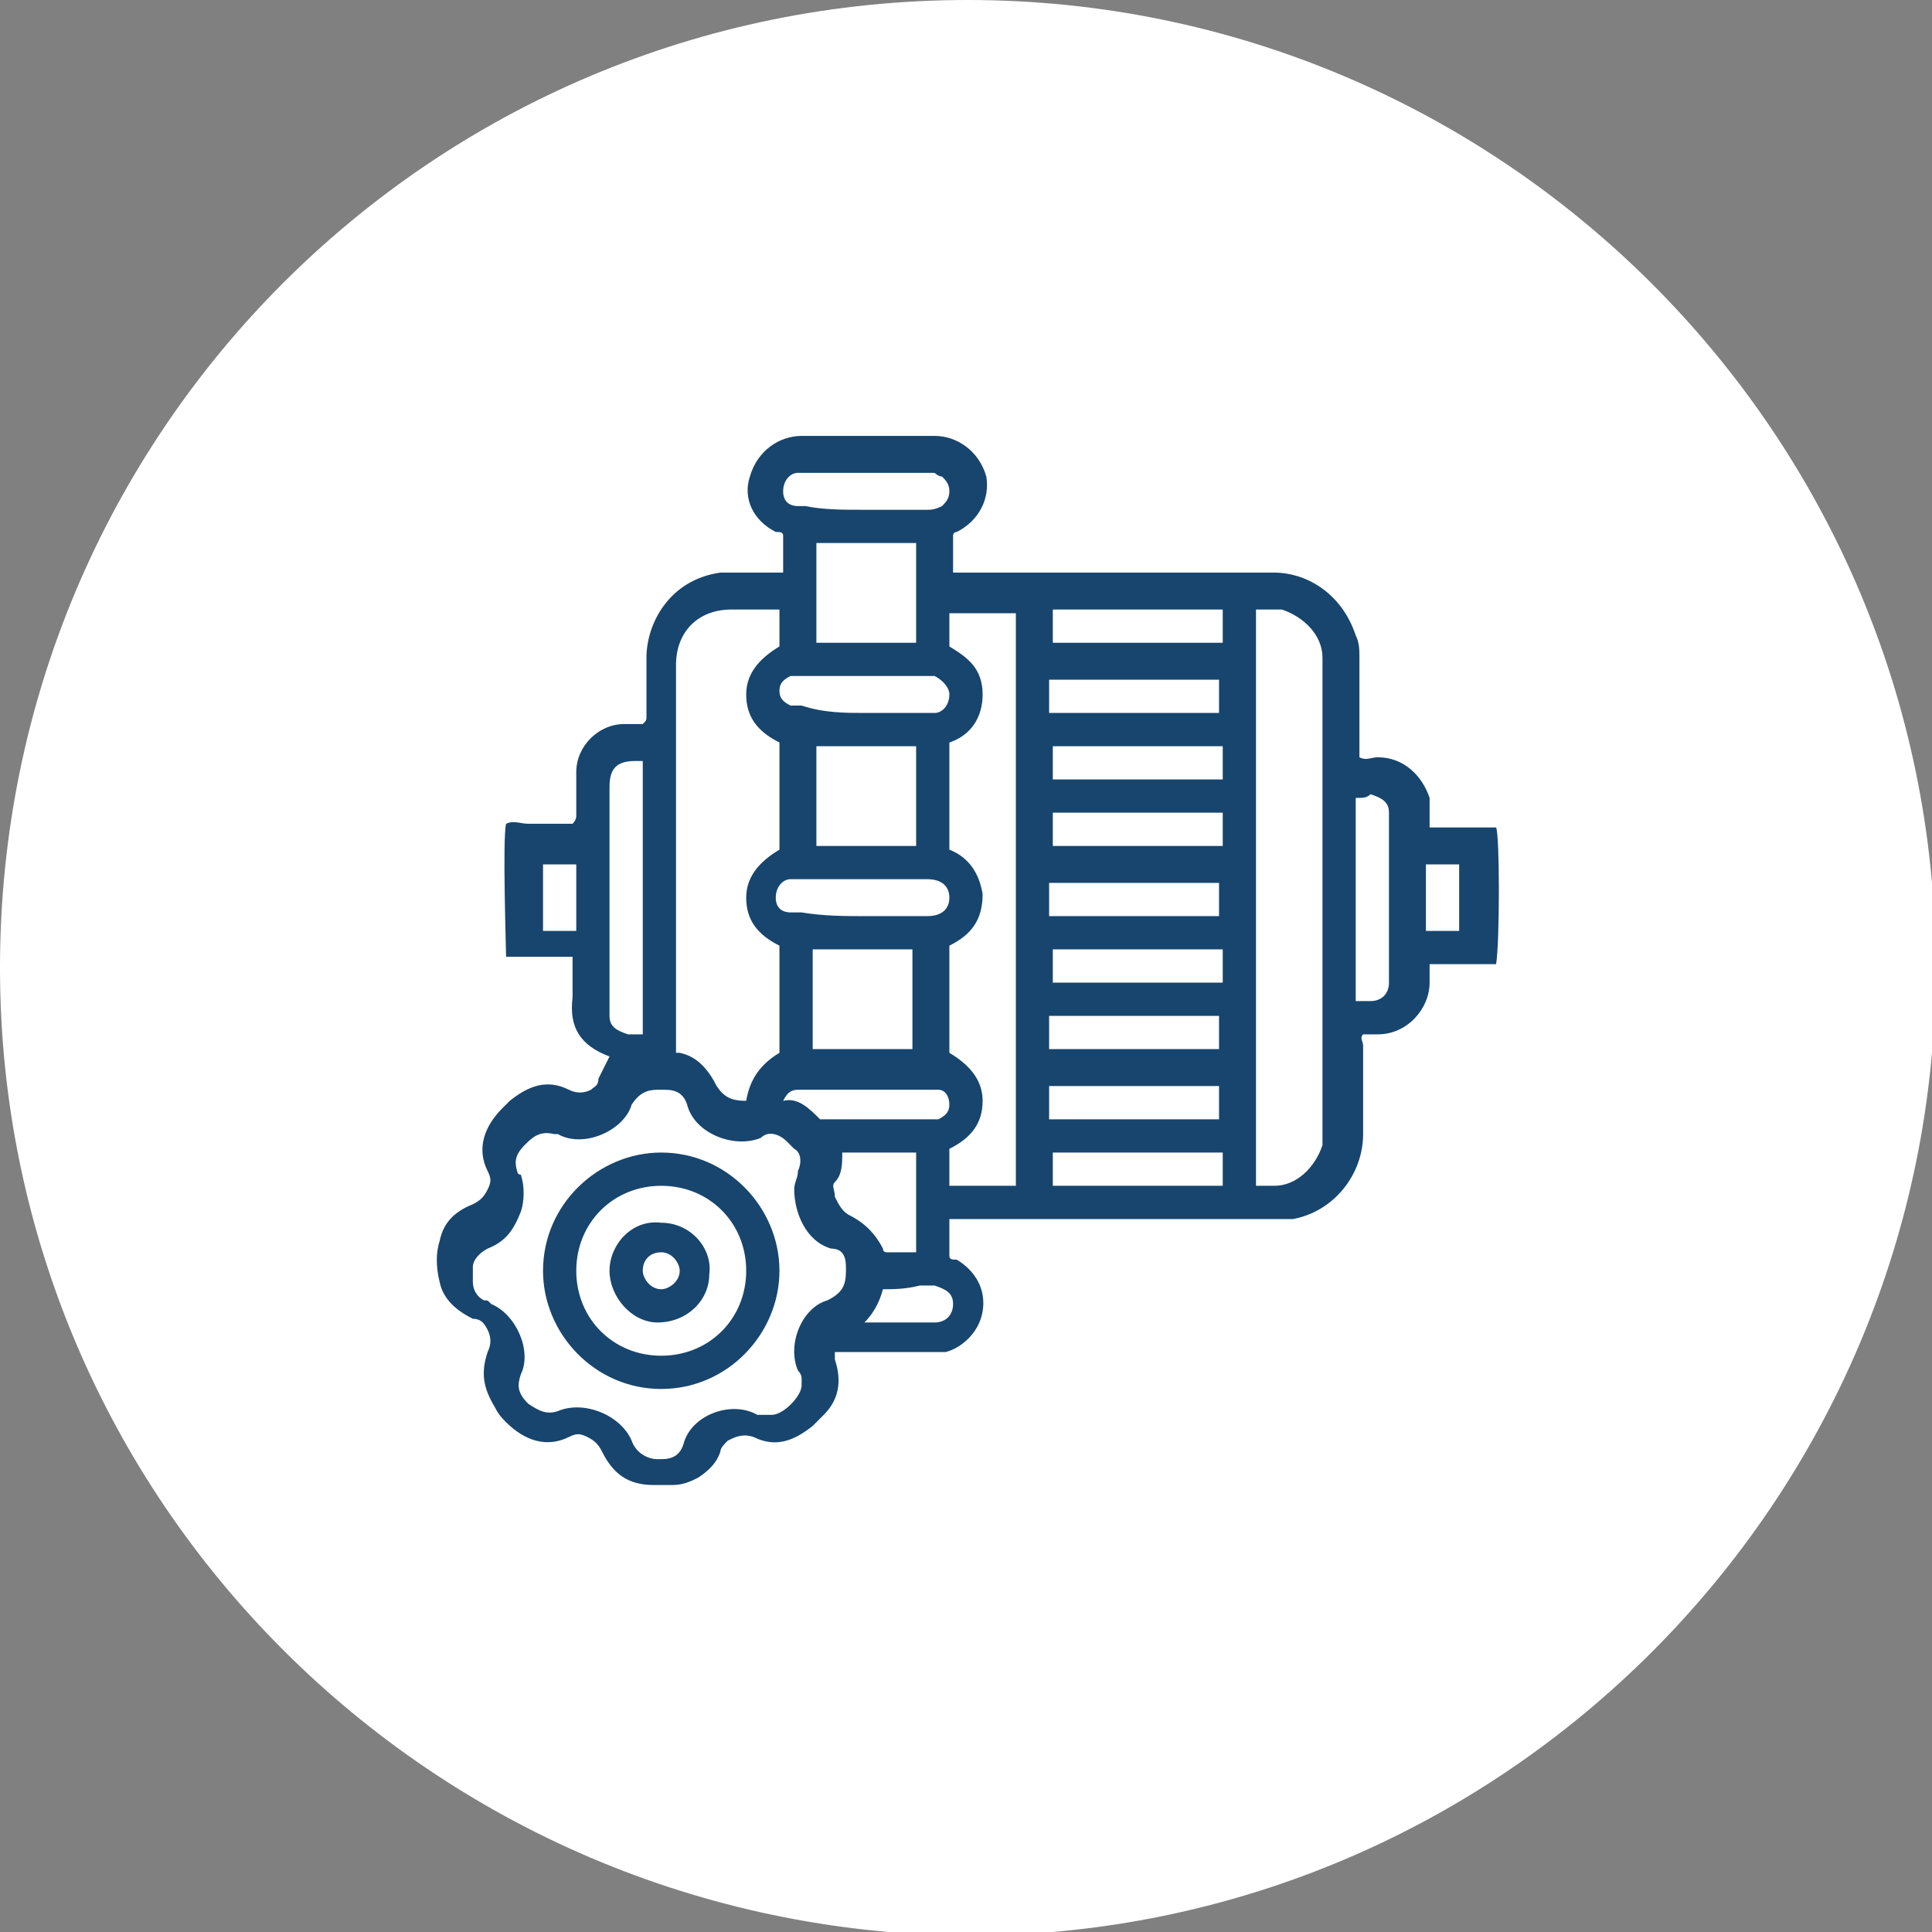
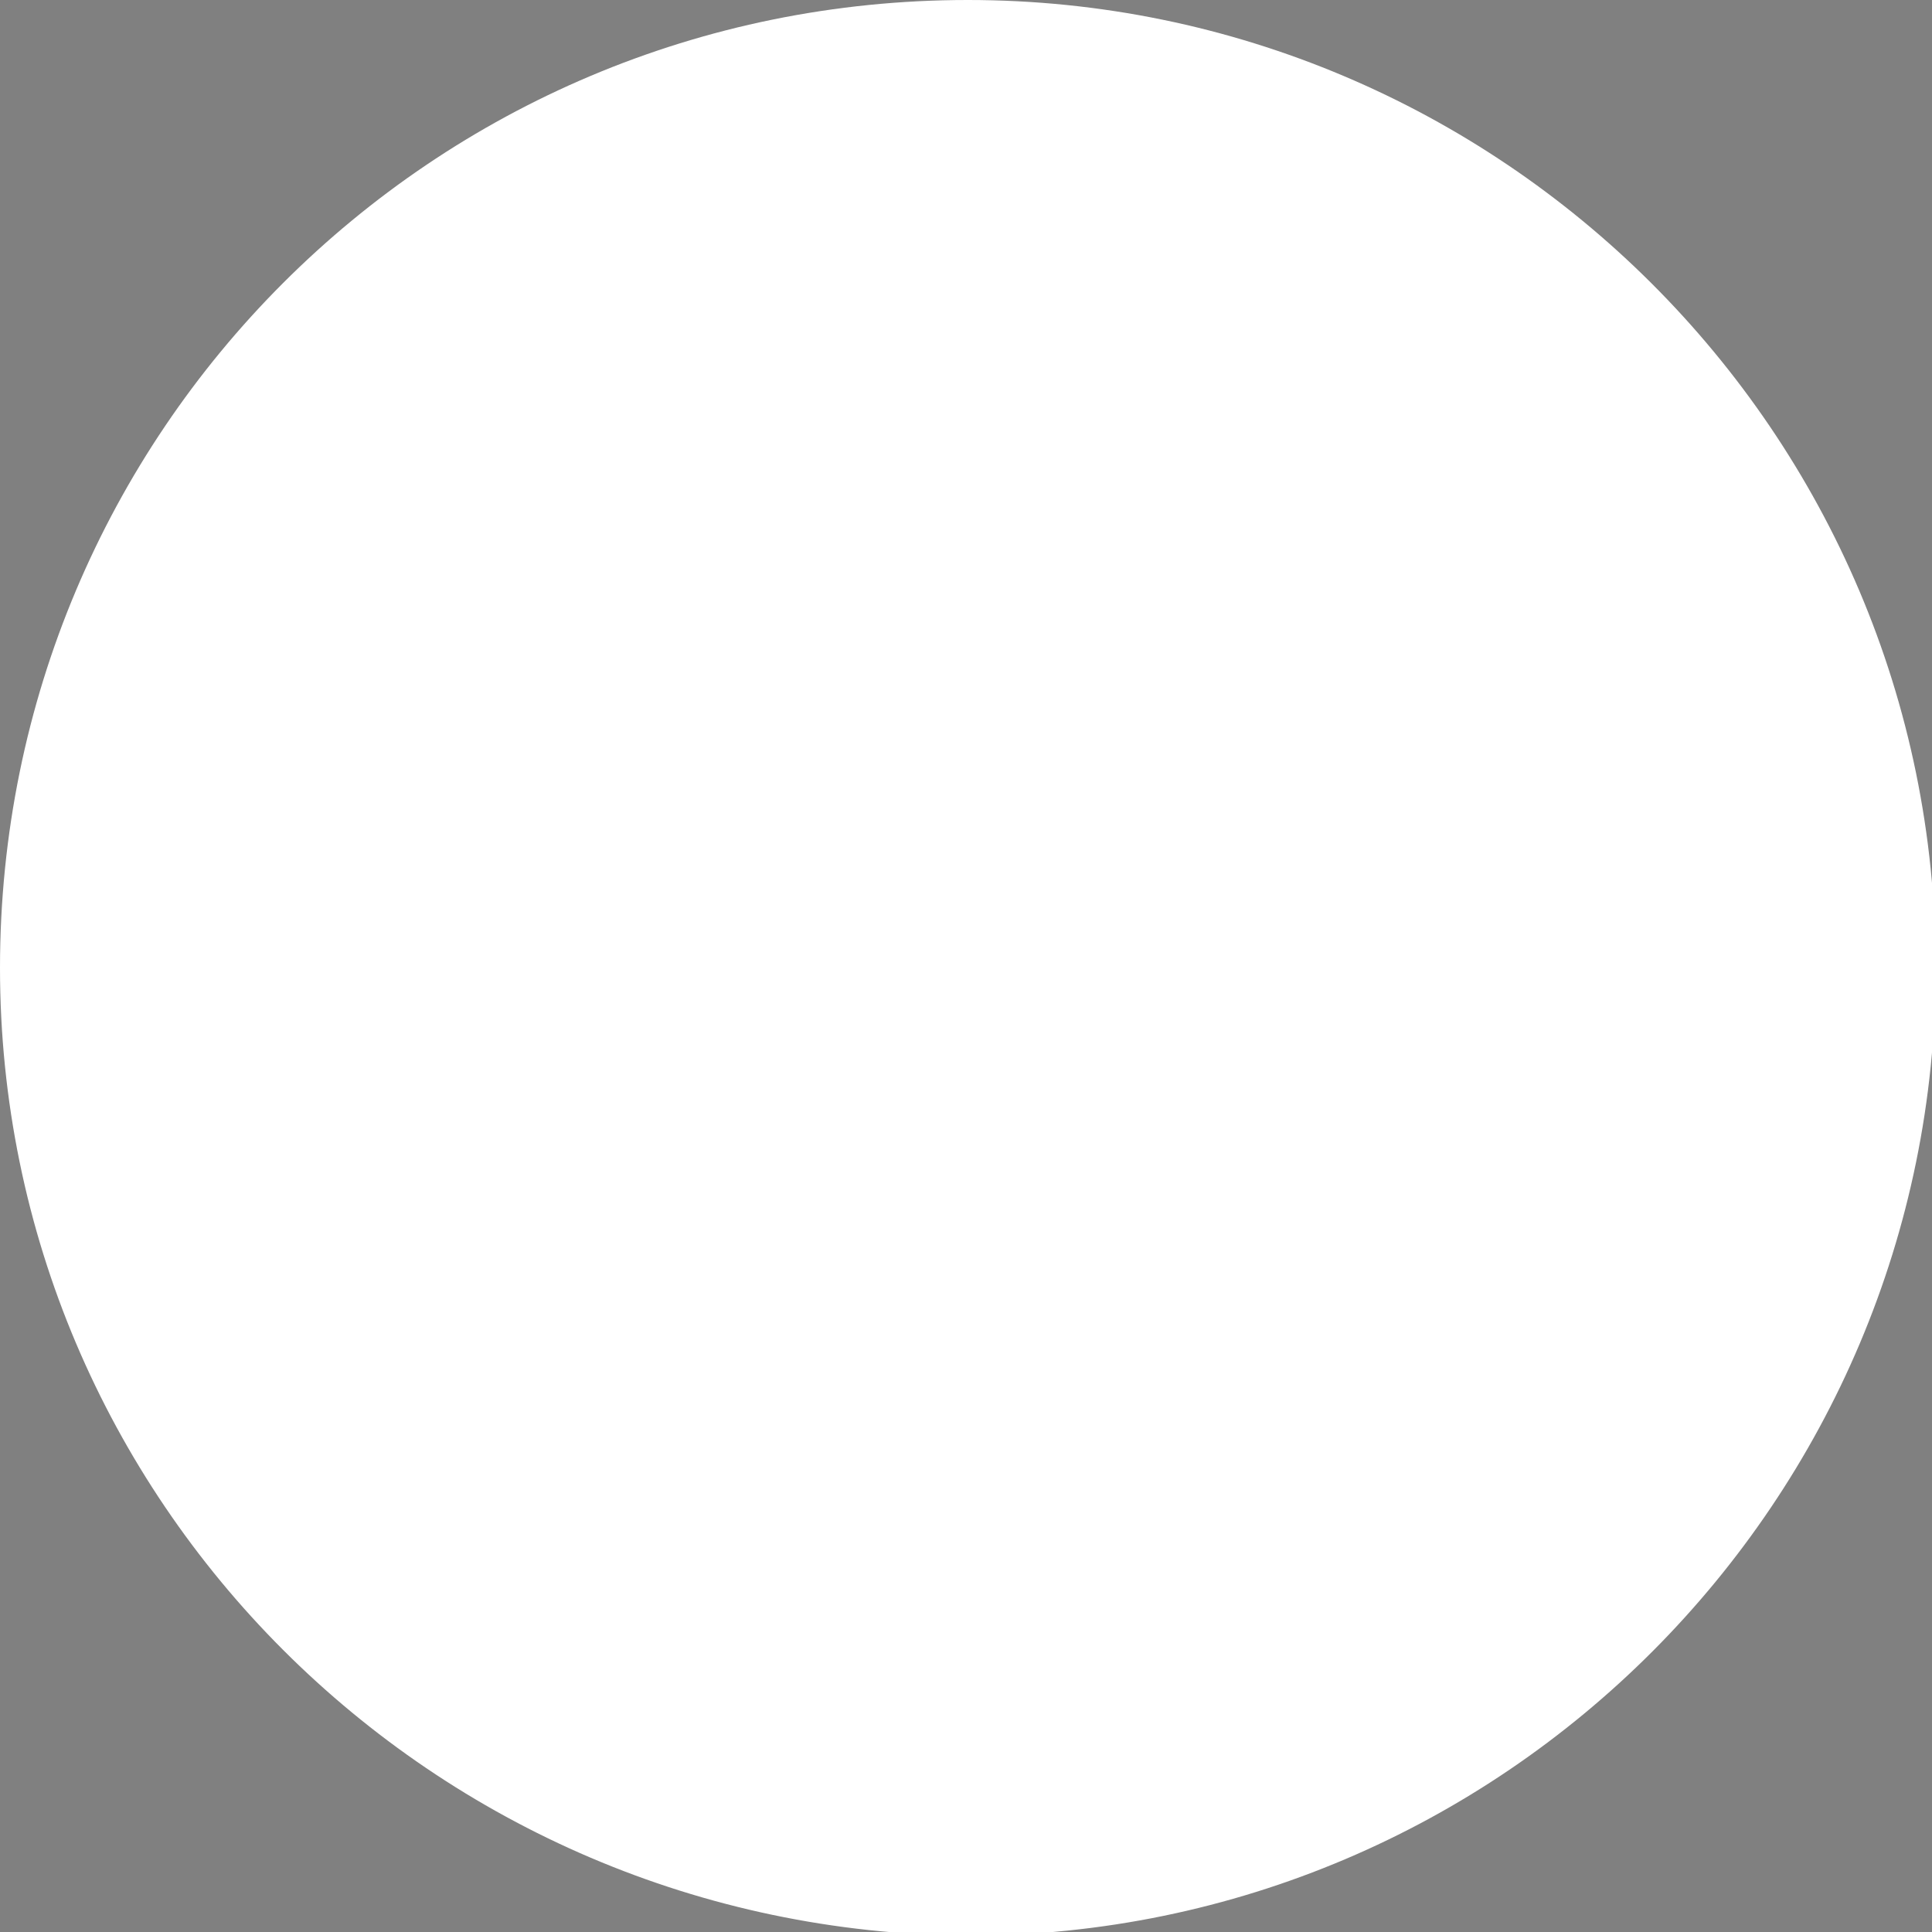
<svg xmlns="http://www.w3.org/2000/svg" version="1.1" id="Capa_2_00000100369635454944646200000017577559190807755655_" x="0px" y="0px" viewBox="0 0 52.3 52.3" style="enable-background:new 0 0 52.3 52.3;" xml:space="preserve">
  <rect x="0" y="0" width="52.3" height="52.3" fill="#808080" stroke="none" />
  <style type="text/css">
	.st0{fill:#FFFFFF;}
	.st1{fill:#17456D;}
</style>
  <path class="st0" d="M26.2,0L26.2,0c14.4,0,26.2,11.7,26.2,26.2l0,0c0,14.4-11.7,26.2-26.2,26.2l0,0C11.7,52.3,0,40.6,0,26.2l0,0  C0,11.7,11.7,0,26.2,0z" />
-   <path class="st1" d="M25.7,33v1c0,0.1,0.1,0.1,0.2,0.1c0.5,0.3,0.8,0.8,0.7,1.4c-0.1,0.6-0.6,1-1,1.1c-0.1,0-0.2,0-0.3,0  c-0.8,0-1.6,0-2.4,0c-0.1,0-0.2,0-0.3,0c0,0.1,0,0.2,0,0.2c0.2,0.6,0.1,1.1-0.3,1.5c-0.1,0.1-0.2,0.2-0.3,0.3  c-0.5,0.4-1,0.6-1.6,0.3c-0.3-0.1-0.5,0-0.7,0.1c-0.1,0.1-0.2,0.2-0.2,0.3c-0.1,0.3-0.3,0.5-0.6,0.7c-0.2,0.1-0.4,0.2-0.7,0.2  c-0.1,0-0.3,0-0.5,0c-0.7,0-1.1-0.3-1.4-0.9c-0.1-0.2-0.2-0.3-0.4-0.4c-0.2-0.1-0.3-0.1-0.5,0c-0.6,0.3-1.2,0.1-1.7-0.4  c-0.1-0.1-0.2-0.2-0.3-0.4c-0.3-0.5-0.4-0.9-0.2-1.5c0.1-0.2,0.1-0.4,0-0.6c-0.1-0.2-0.2-0.3-0.4-0.3c-0.4-0.2-0.8-0.5-0.9-1  c-0.1-0.4-0.1-0.8,0-1.1c0.1-0.5,0.4-0.8,0.9-1c0.2-0.1,0.3-0.2,0.4-0.4c0.1-0.2,0.1-0.3,0-0.5c-0.3-0.6-0.1-1.2,0.4-1.7  c0.1-0.1,0.1-0.1,0.2-0.2c0.5-0.4,1-0.6,1.6-0.3c0.2,0.1,0.4,0.1,0.6,0c0.1-0.1,0.2-0.1,0.2-0.3c0.1-0.2,0.2-0.4,0.3-0.6  c-0.8-0.3-1.1-0.8-1-1.6c0-0.4,0-0.7,0-1.1c-0.3,0-0.6,0-0.9,0c-0.3,0-0.6,0-0.9,0c0-0.2-0.1-3.2,0-3.6c0.2-0.1,0.4,0,0.6,0  c0.2,0,0.4,0,0.6,0c0.2,0,0.4,0,0.6,0c0.1-0.1,0.1-0.2,0.1-0.2c0-0.4,0-0.8,0-1.2c0-0.7,0.6-1.3,1.3-1.3c0.1,0,0.3,0,0.5,0  c0.1-0.1,0.1-0.1,0.1-0.2c0-0.5,0-1.1,0-1.6c0-0.9,0.6-2.1,2-2.3c0.1,0,0.2,0,0.4,0c0.4,0,0.9,0,1.3,0c0-0.3,0-0.7,0-1  c0-0.1-0.1-0.1-0.2-0.1c-0.6-0.3-0.9-0.9-0.7-1.5c0.2-0.7,0.8-1.1,1.4-1.1c1.2,0,2.4,0,3.6,0c0.6,0,1.2,0.4,1.4,1.1  c0.1,0.6-0.2,1.2-0.8,1.5c0,0-0.1,0-0.1,0.1v1c0.1,0,0.2,0,0.3,0c2.8,0,5.6,0,8.4,0c0.8,0,1.8,0.5,2.2,1.7c0.1,0.2,0.1,0.4,0.1,0.6  c0,0.8,0,1.7,0,2.5c0,0.1,0,0.1,0,0.2c0.2,0.1,0.3,0,0.5,0c0.7,0,1.2,0.5,1.4,1.1c0,0.1,0,0.2,0,0.4c0,0.1,0,0.2,0,0.4h1.8  c0.1,0.2,0.1,3.1,0,3.7h-1.8c0,0.2,0,0.3,0,0.5c0,0.7-0.6,1.4-1.4,1.4c-0.1,0-0.3,0-0.4,0c-0.1,0.1,0,0.2,0,0.3c0,0.8,0,1.6,0,2.4  c0,1.1-0.8,2.1-1.9,2.3c-0.2,0-0.3,0-0.5,0c-2.8,0-5.5,0-8.3,0C26,33,25.9,33,25.7,33L25.7,33z M20.9,38.3c0.3,0,0.8-0.5,0.8-0.8  c0-0.1,0-0.2,0-0.2c0,0,0-0.1-0.1-0.2c-0.3-0.7,0.1-1.7,0.8-1.9c0.4-0.2,0.5-0.4,0.5-0.8c0,0,0-0.1,0-0.1c0-0.3-0.1-0.5-0.4-0.5  c-0.7-0.2-1-1-1-1.6c0-0.2,0.1-0.3,0.1-0.5c0.1-0.2,0.1-0.5-0.1-0.6c-0.1-0.1-0.1-0.1-0.2-0.2c-0.2-0.2-0.5-0.3-0.7-0.1  c-0.7,0.3-1.8-0.1-2-0.9c-0.1-0.3-0.3-0.4-0.6-0.4c-0.1,0-0.1,0-0.2,0c-0.3,0-0.5,0.1-0.7,0.4c-0.2,0.7-1.3,1.2-2,0.8  c0,0-0.1,0-0.1,0c-0.4-0.1-0.6,0.1-0.8,0.3c-0.2,0.2-0.3,0.4-0.2,0.7c0,0,0,0.1,0.1,0.1c0.1,0.3,0.1,0.7,0,1c-0.2,0.5-0.4,0.8-0.9,1  c-0.2,0.1-0.4,0.3-0.4,0.5c0,0.1,0,0.2,0,0.4c0,0.2,0.1,0.4,0.3,0.5c0.1,0,0.1,0,0.2,0.1c0.7,0.3,1.1,1.3,0.8,1.9  C14,37.5,14,37.7,14.3,38c0.3,0.2,0.5,0.3,0.8,0.2c0.7-0.3,1.7,0.1,2,0.8c0.1,0.3,0.4,0.5,0.7,0.5c0,0,0.1,0,0.1,0  c0.3,0,0.5-0.1,0.6-0.4c0.2-0.8,1.3-1.2,2-0.8C20.7,38.3,20.8,38.3,20.9,38.3L20.9,38.3z M20.2,29.8c0.1-0.6,0.4-1,0.9-1.3v-2.9  c-0.6-0.3-0.9-0.7-0.9-1.3c0-0.6,0.4-1,0.9-1.3v-2.9c-0.6-0.3-0.9-0.7-0.9-1.3c0-0.6,0.4-1,0.9-1.3c0-0.2,0-0.3,0-0.5s0-0.3,0-0.5  c-0.4,0-0.9,0-1.3,0c-0.9,0-1.5,0.6-1.5,1.5c0,3.4,0,6.7,0,10.1c0,0.1,0,0.3,0,0.4c0,0,0,0,0.1,0c0.5,0.1,0.8,0.5,1,0.9  C19.6,29.7,19.8,29.8,20.2,29.8L20.2,29.8z M34,16.5c0,0.6,0,15.4,0,15.6c0.2,0,0.3,0,0.5,0c0.6,0,1.1-0.5,1.3-1.1  c0-0.2,0-0.3,0-0.5c0-4.1,0-8.3,0-12.4c0-0.1,0-0.2,0-0.3c0-0.6-0.5-1.1-1.1-1.3C34.5,16.5,34.2,16.5,34,16.5L34,16.5z M25.7,17.5  c0.5,0.3,0.9,0.6,0.9,1.3c0,0.6-0.3,1.1-0.9,1.3c0,0.3,0,2.7,0,2.9c0.5,0.2,0.8,0.6,0.9,1.2c0,0.7-0.3,1.1-0.9,1.4v2.9  c0.5,0.3,0.9,0.7,0.9,1.3c0,0.6-0.3,1-0.9,1.3c0,0.3,0,0.8,0,1h1.8V16.6c-0.3,0-1.6,0-1.8,0L25.7,17.5L25.7,17.5z M24.8,17.4  c0-0.5,0-2.5,0-2.7c-0.9,0-1.8,0-2.7,0c0,0.9,0,1.8,0,2.7H24.8L24.8,17.4z M24.8,20.2c-0.5,0-2.5,0-2.7,0c0,0.5,0,2.5,0,2.7  c0.5,0,2.5,0,2.7,0L24.8,20.2L24.8,20.2z M22,25.7c0,0.4,0,2.5,0,2.7h2.7v-2.7C24.8,25.7,22.1,25.7,22,25.7z M17.4,28  c0-0.6,0-7.1,0-7.4c-0.1,0-0.1,0-0.2,0c-0.5,0-0.7,0.2-0.7,0.7c0,2,0,4,0,6c0,0.1,0,0.1,0,0.2c0,0.3,0.2,0.4,0.5,0.5  C17.1,28,17.3,28,17.4,28L17.4,28z M36.7,21.6c0,1.9,0,3.7,0,5.5c0.2,0,0.3,0,0.4,0c0.3,0,0.5-0.2,0.5-0.5c0-0.1,0-0.1,0-0.2  c0-1.4,0-2.8,0-4.2c0-0.1,0-0.1,0-0.2c0-0.3-0.2-0.4-0.5-0.5C37,21.6,36.9,21.6,36.7,21.6L36.7,21.6z M24.8,33.9c0-0.8,0-2.5,0-2.7  h-2c0,0.3,0,0.6-0.2,0.8c-0.1,0.1,0,0.2,0,0.4c0.1,0.2,0.2,0.4,0.4,0.5c0.4,0.2,0.7,0.5,0.9,0.9c0,0,0,0.1,0.1,0.1  C23.9,33.9,24.8,33.9,24.8,33.9z M28.5,16.5c0,0.2,0,0.3,0,0.5c0,0.1,0,0.3,0,0.4c0.8,0,4.3,0,4.6,0c0-0.1,0-0.3,0-0.4  c0-0.1,0-0.3,0-0.5C33,16.5,28.5,16.5,28.5,16.5z M33,18.4h-4.6c0,0.3,0,0.6,0,0.9c0.5,0,4.3,0,4.6,0L33,18.4L33,18.4z M28.5,21.1  c0.5,0,4.4,0,4.6,0c0-0.3,0-0.6,0-0.9c-1.5,0-3,0-4.6,0C28.5,20.2,28.5,21.1,28.5,21.1z M28.5,22.9c1.5,0,3.1,0,4.6,0  c0-0.3,0-0.6,0-0.9c-0.5,0-4.4,0-4.6,0V22.9z M33,23.9c-0.5,0-4.3,0-4.6,0v0.9c1.5,0,3,0,4.6,0V23.9L33,23.9z M28.5,26.6  c0.5,0,4.4,0,4.6,0c0-0.3,0-0.6,0-0.9c-1.5,0-3,0-4.6,0C28.5,25.7,28.5,26.6,28.5,26.6z M33,27.5h-4.6c0,0.3,0,0.6,0,0.9  c1.5,0,3,0,4.6,0V27.5L33,27.5z M33,29.4c-0.5,0-4.3,0-4.6,0c0,0.3,0,0.6,0,0.9c0.5,0,4.4,0,4.6,0V29.4z M28.5,32.1  c0.5,0,4.4,0,4.6,0c0-0.3,0-0.6,0-0.9c-1.5,0-3,0-4.6,0L28.5,32.1L28.5,32.1z M23.4,13.8c0.6,0,1.1,0,1.7,0c0.1,0,0.2,0,0.4-0.1  c0.1-0.1,0.2-0.2,0.2-0.4c0-0.2-0.1-0.3-0.2-0.4c-0.1,0-0.2-0.1-0.2-0.1c-1.2,0-2.4,0-3.6,0c0,0,0,0-0.1,0c-0.2,0-0.4,0.2-0.4,0.5  s0.2,0.4,0.4,0.4c0.1,0,0.1,0,0.2,0C22.3,13.8,22.8,13.8,23.4,13.8L23.4,13.8z M23.4,19.3c0.6,0,1.1,0,1.7,0c0.1,0,0.1,0,0.2,0  c0.2,0,0.4-0.2,0.4-0.5c0-0.2-0.2-0.4-0.4-0.5c-0.1,0-0.1,0-0.2,0c-1.1,0-2.2,0-3.3,0c-0.1,0-0.2,0-0.4,0c-0.2,0.1-0.3,0.2-0.3,0.4  s0.1,0.3,0.3,0.4c0.1,0,0.2,0,0.3,0C22.3,19.3,22.9,19.3,23.4,19.3L23.4,19.3z M23.4,24.8c0.6,0,1.1,0,1.7,0c0.4,0,0.6-0.2,0.6-0.5  c0-0.3-0.2-0.5-0.6-0.5c-1.2,0-2.3,0-3.5,0c-0.1,0-0.1,0-0.2,0c-0.2,0-0.4,0.2-0.4,0.5s0.2,0.4,0.4,0.4c0.1,0,0.2,0,0.3,0  C22.3,24.8,22.9,24.8,23.4,24.8L23.4,24.8z M22.2,30.3c1,0,2,0,3,0c0.1,0,0.1,0,0.2,0c0.2-0.1,0.3-0.2,0.3-0.4  c0-0.2-0.1-0.4-0.3-0.4c-0.1,0-0.2,0-0.3,0c-1.1,0-2.2,0-3.2,0c-0.1,0-0.2,0-0.3,0c-0.2,0-0.3,0.1-0.4,0.3  C21.6,29.7,21.9,30,22.2,30.3L22.2,30.3z M23.9,34.9c-0.1,0.4-0.3,0.7-0.5,0.9c0.3,0,0.5,0,0.7,0c0.4,0,0.8,0,1.2,0  c0.3,0,0.5-0.2,0.5-0.5s-0.2-0.4-0.5-0.5c-0.1,0-0.3,0-0.4,0C24.5,34.9,24.2,34.9,23.9,34.9L23.9,34.9z M15.6,25.2  c0-0.5,0-1.6,0-1.8c-0.3,0-0.6,0-0.9,0c0,0.4,0,1.6,0,1.8L15.6,25.2L15.6,25.2z M38.6,23.4c0,0.5,0,1.6,0,1.8c0.3,0,0.6,0,0.9,0  c0-0.6,0-1.2,0-1.8L38.6,23.4L38.6,23.4z" />
-   <path class="st1" d="M21.1,34.4c0,1.7-1.4,3.2-3.2,3.2c-1.8,0-3.2-1.5-3.2-3.2c0-1.8,1.5-3.2,3.2-3.2C19.7,31.2,21.1,32.7,21.1,34.4  L21.1,34.4z M20.2,34.4c0-1.3-1-2.3-2.3-2.3c-1.3,0-2.3,1-2.3,2.3c0,1.3,1,2.3,2.3,2.3C19.2,36.7,20.2,35.7,20.2,34.4z" />
-   <path class="st1" d="M16.5,34.4c0-0.7,0.6-1.4,1.4-1.3c0.8,0,1.4,0.7,1.3,1.4c0,0.7-0.6,1.3-1.4,1.3C17.1,35.8,16.5,35.1,16.5,34.4  L16.5,34.4z M18.4,34.4c0-0.2-0.2-0.5-0.5-0.5s-0.5,0.2-0.5,0.5c0,0.2,0.2,0.5,0.5,0.5C18.1,34.9,18.4,34.7,18.4,34.4z" />
</svg>